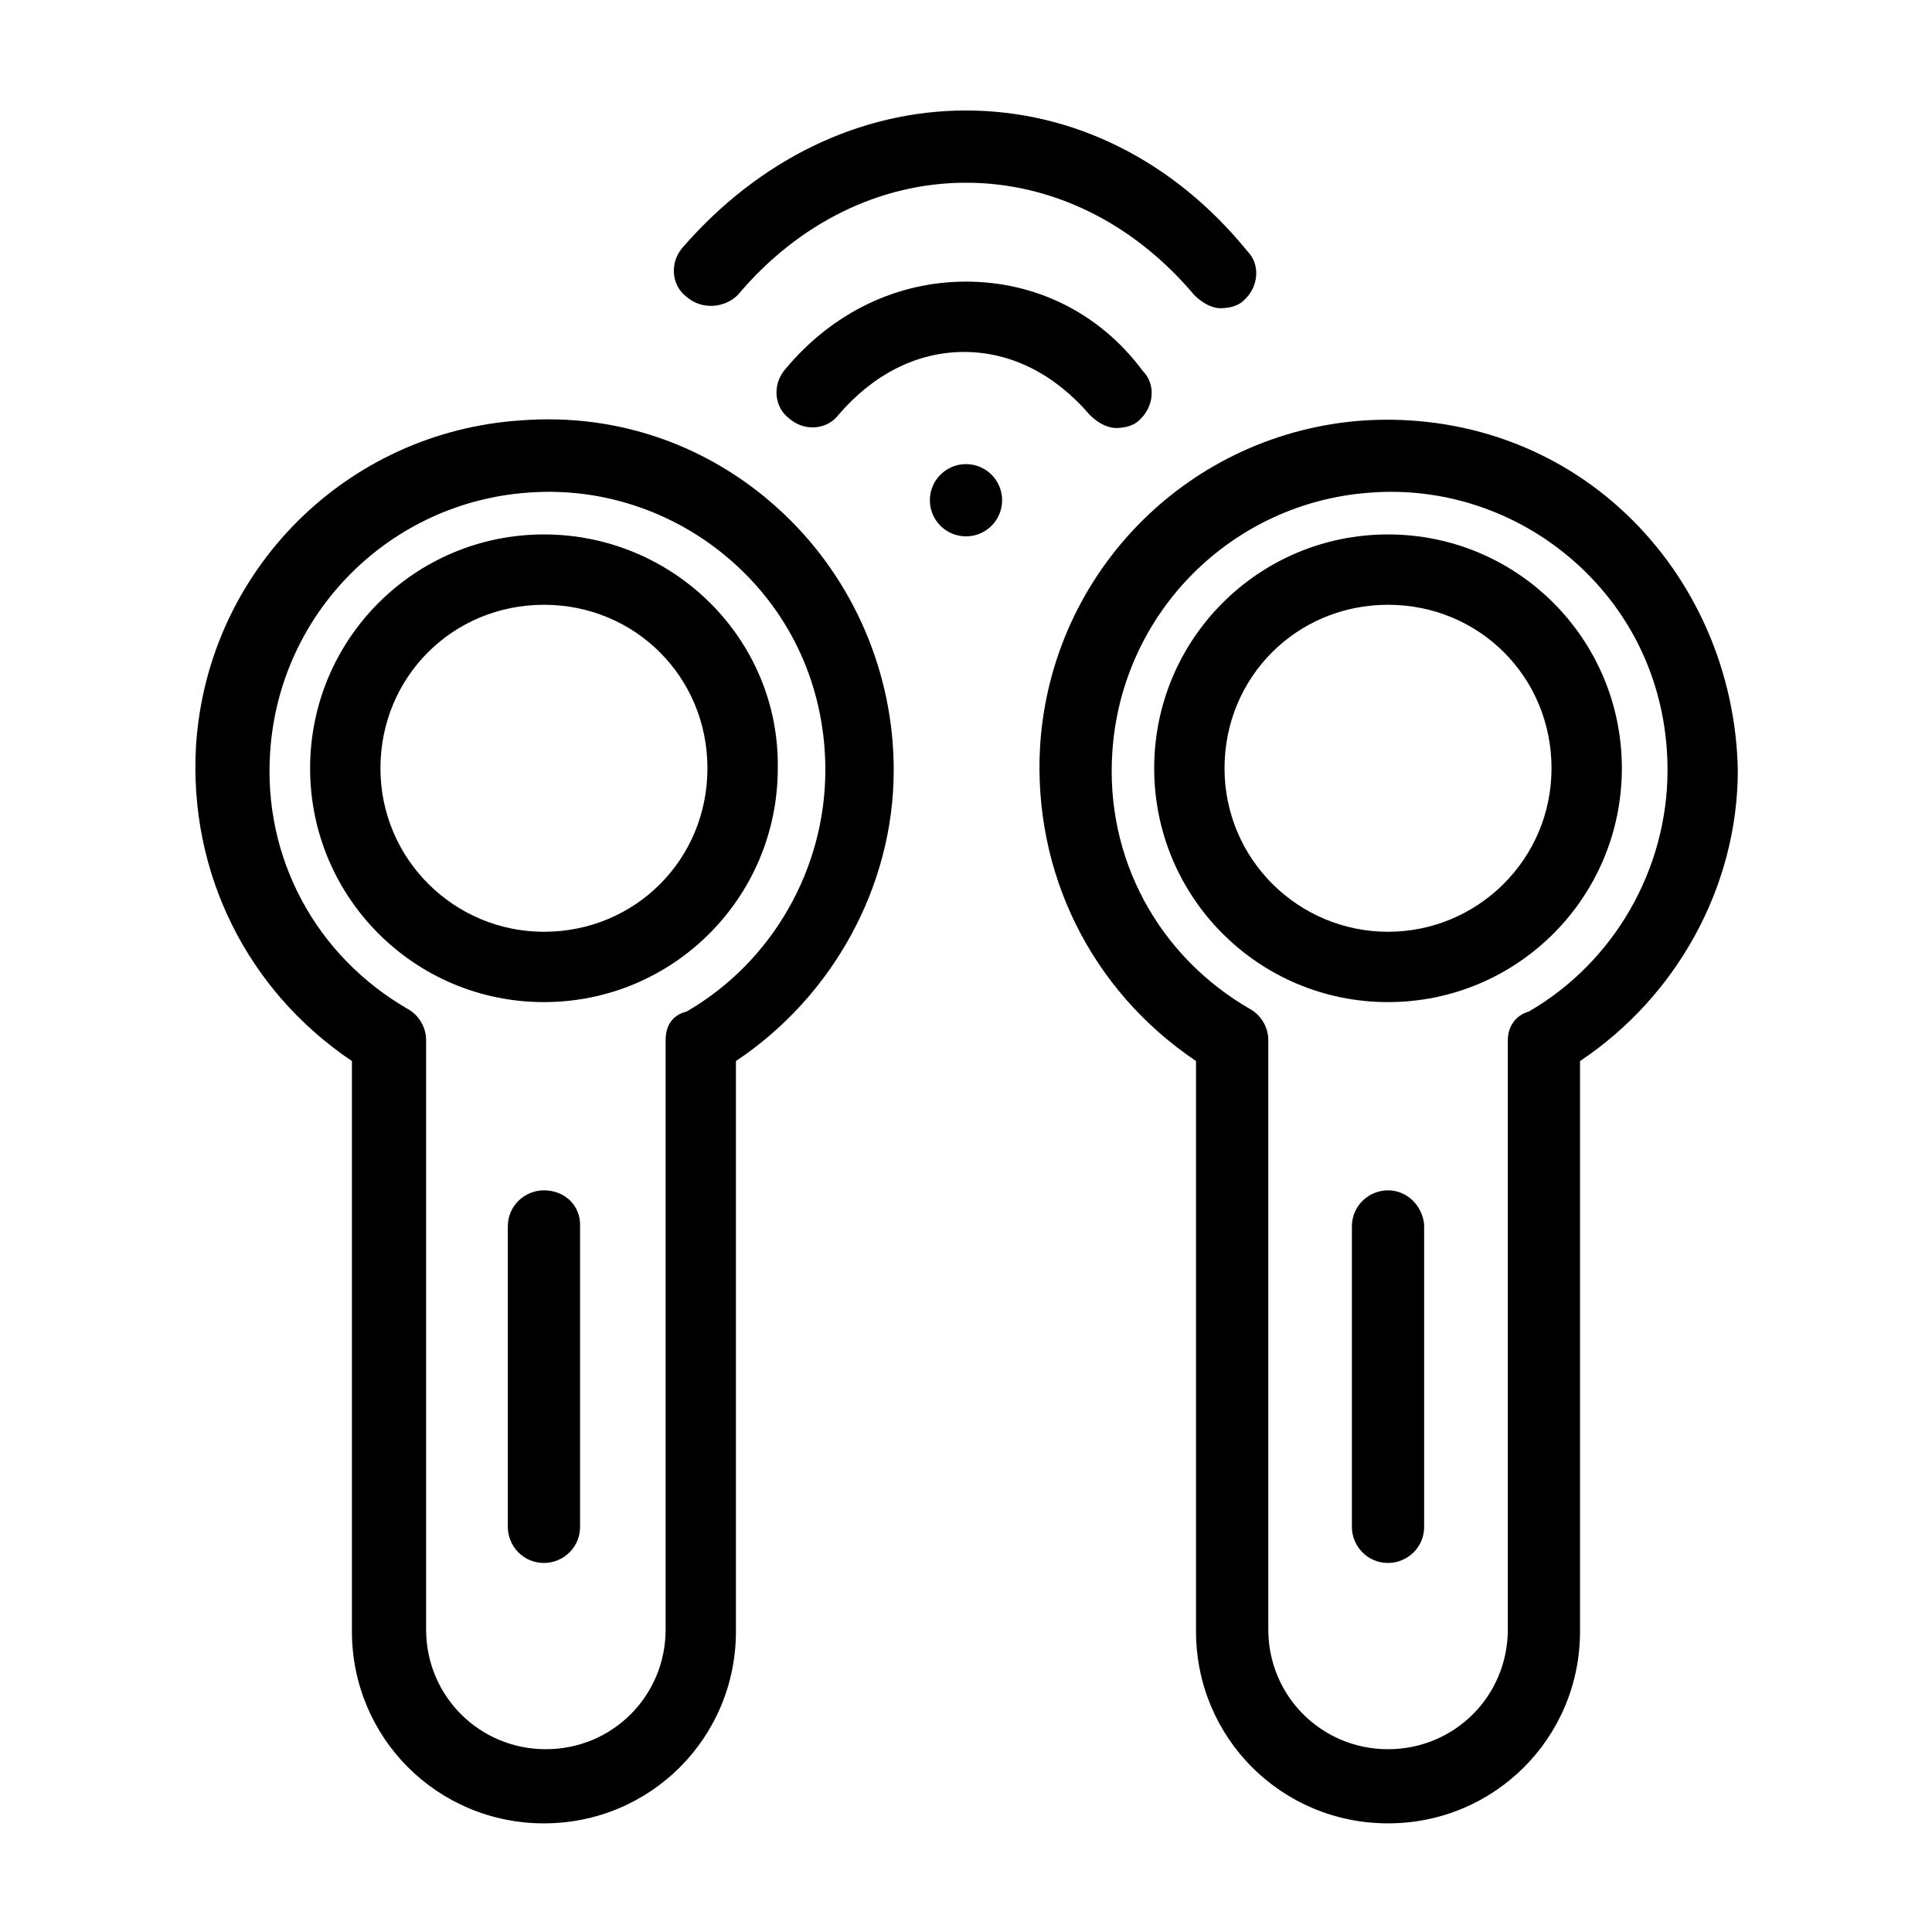
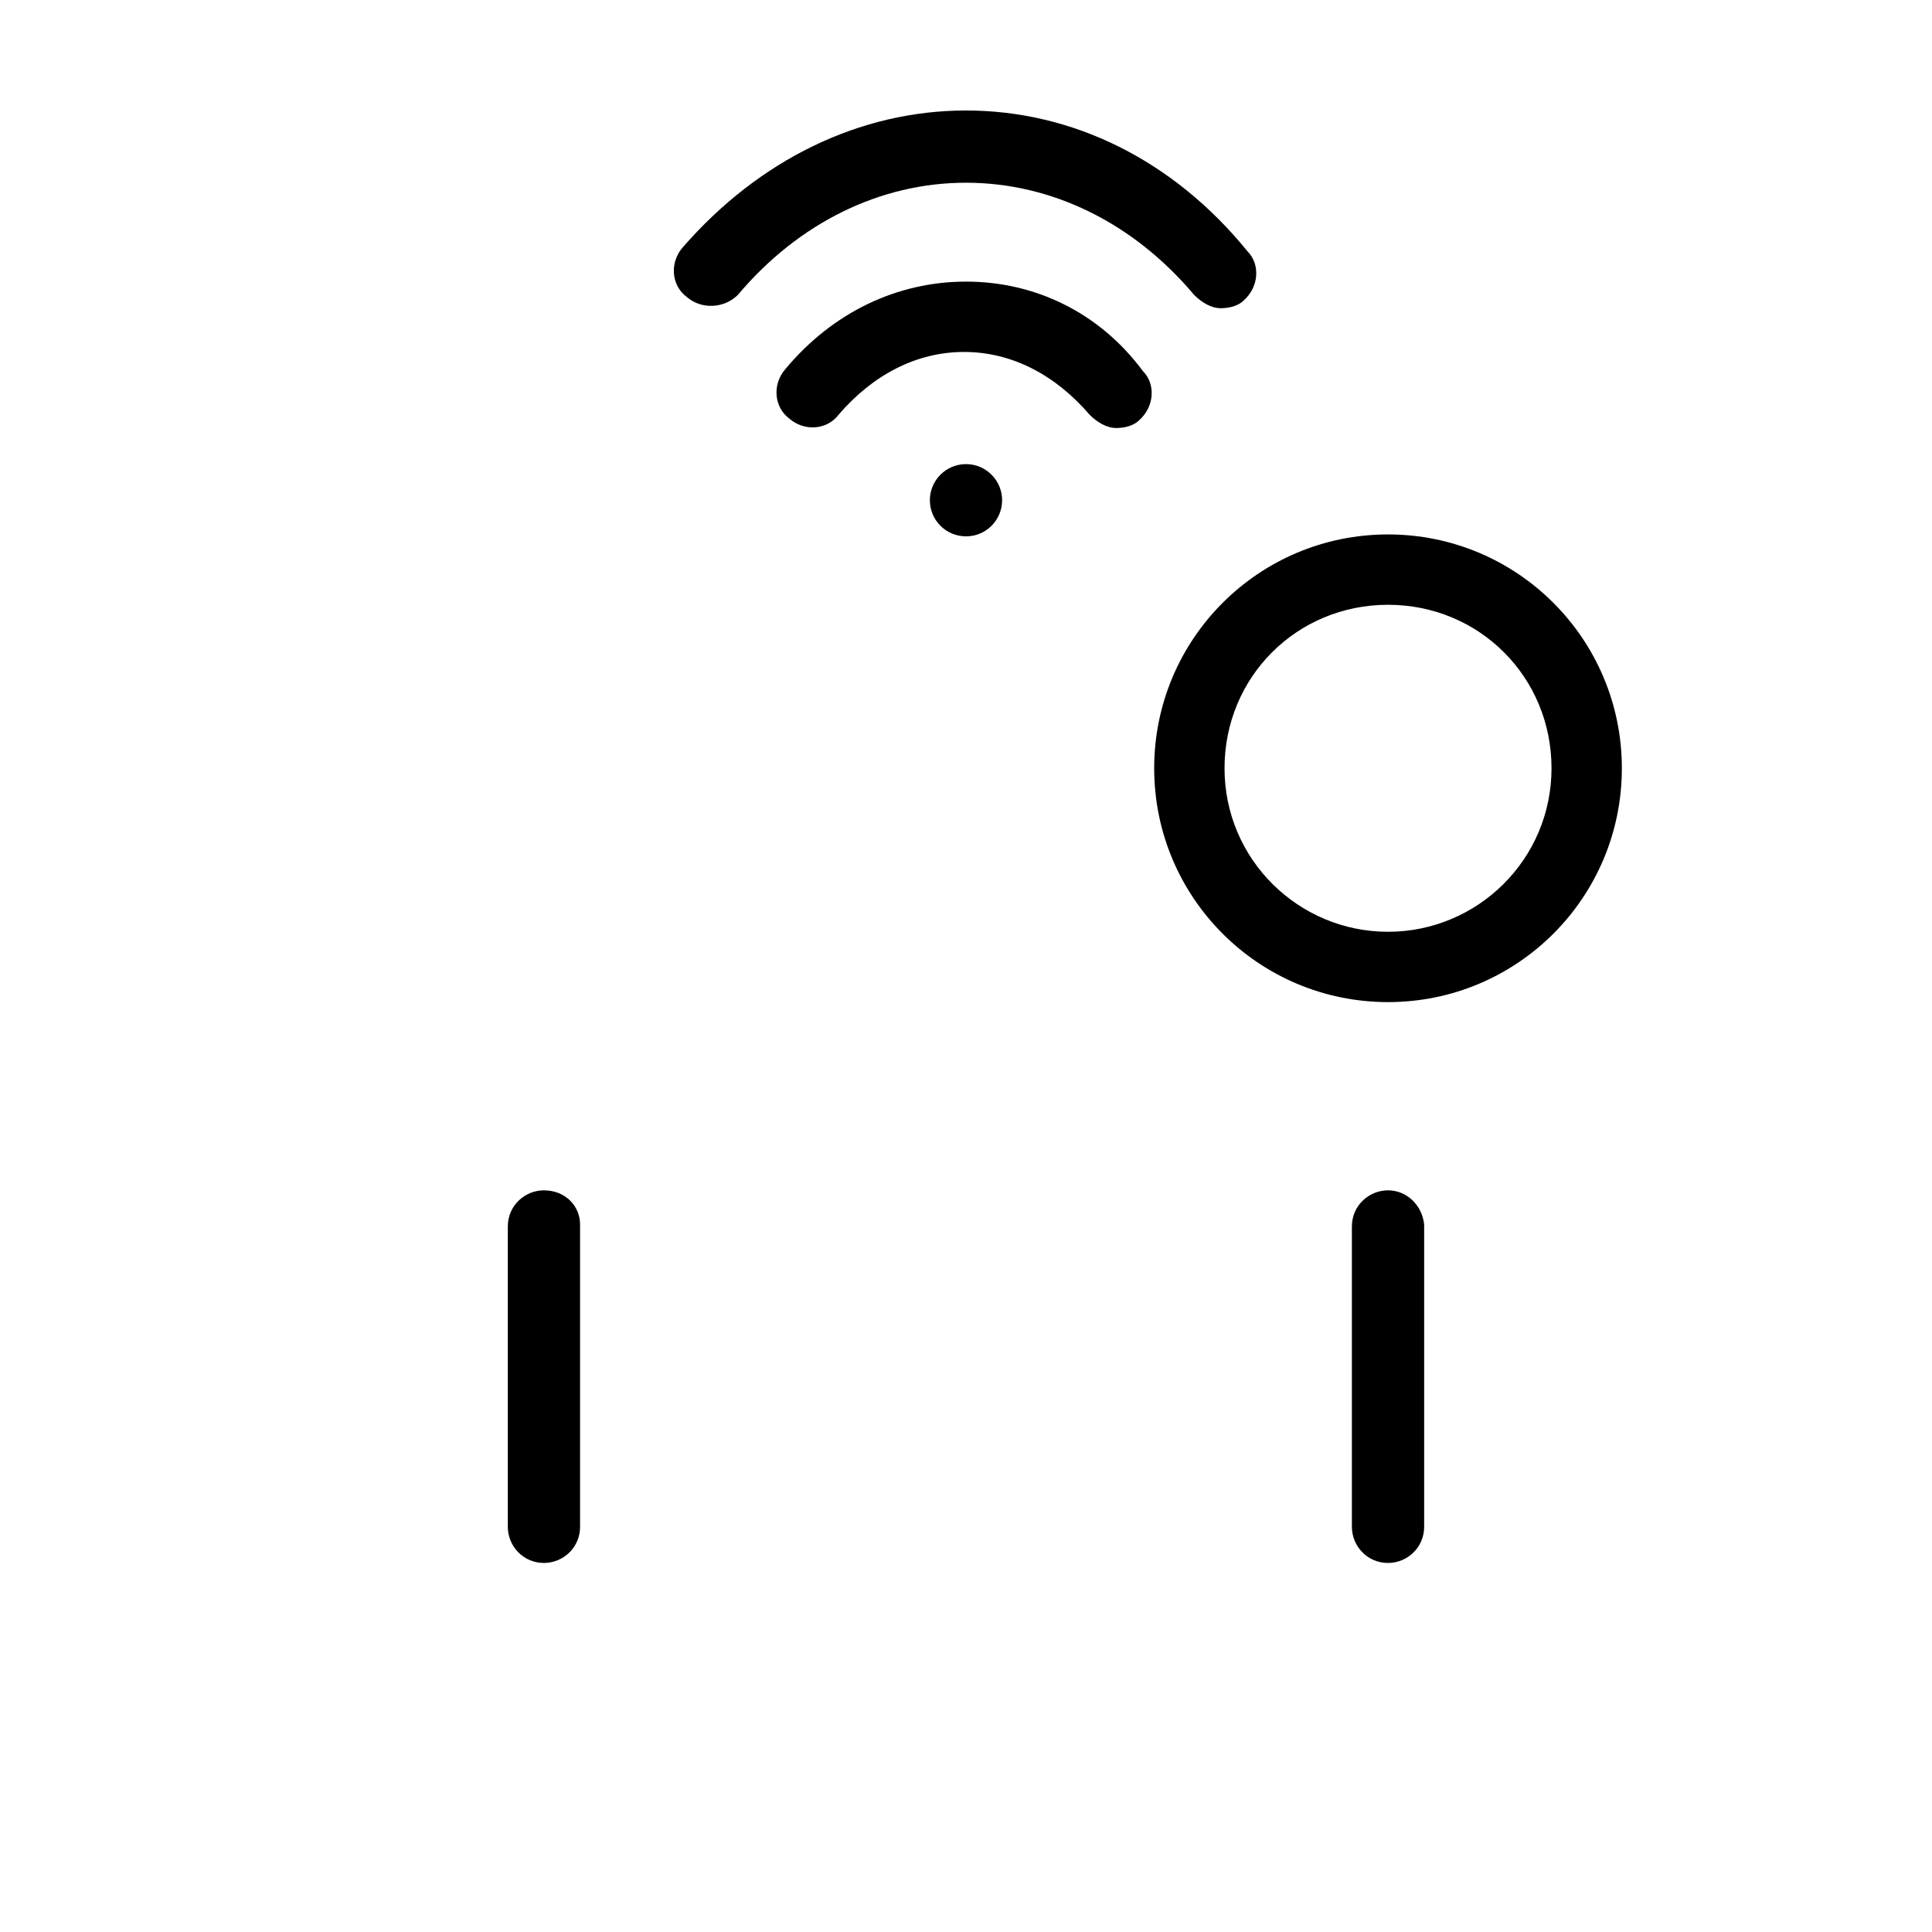
<svg xmlns="http://www.w3.org/2000/svg" fill="#000000" width="800px" height="800px" version="1.1" viewBox="144 144 512 512">
  <g>
-     <path d="m351.63 280.09c-18.641-17.633-43.328-26.703-69.527-24.688-46.352 3.023-83.129 39.801-86.152 86.152-2.016 33.754 13.602 64.992 41.312 83.633v151.14c0 28.215 22.672 50.883 50.883 50.883 28.215 0 50.883-22.672 50.883-50.883v-151.14c25.695-17.129 41.816-46.352 41.816-77.082 0.008-25.699-10.574-50.383-29.215-68.016zm-31.234 139.55v156.18c0 17.633-14.105 31.738-31.738 31.738-17.633 0-31.738-14.105-31.738-31.738v-156.18c0-3.527-2.016-6.551-4.535-8.062-24.688-14.105-38.793-40.305-36.777-68.52 2.519-36.777 31.738-66 68.52-68.52 20.152-1.512 40.305 5.543 55.418 19.648 15.113 14.105 23.176 33.25 23.176 53.906 0 26.199-14.105 50.883-36.777 63.984-4.039 1.012-5.547 4.035-5.547 7.562z" />
-     <path d="m288.15 285.63c-34.258 0-61.969 27.711-61.969 61.969 0 34.262 27.711 61.969 61.969 61.969 34.258 0 61.969-27.711 61.969-61.969 0.504-34.258-27.711-61.969-61.969-61.969zm0 105.3c-23.68 0-43.328-19.145-43.328-43.328 0-24.184 19.145-43.328 43.328-43.328s43.328 19.145 43.328 43.328c0 24.184-19.145 43.328-43.328 43.328z" />
    <path d="m288.15 459.45c-5.039 0-9.574 4.031-9.574 9.574v79.602c0 5.039 4.031 9.574 9.574 9.574 5.039 0 9.574-4.031 9.574-9.574v-80.109c0-5.039-4.031-9.066-9.574-9.066z" />
-     <path d="m574.82 280.09c-18.641-17.637-43.328-26.199-69.023-24.688-46.352 3.023-83.129 39.801-86.152 86.152-2.016 33.754 13.602 64.992 41.312 83.633v151.14c0 28.215 22.672 50.883 50.883 50.883 28.215 0 50.883-22.672 50.883-50.883v-151.14c25.695-17.129 41.816-46.352 41.816-77.082-0.496-25.699-11.078-50.383-29.719-68.016zm-31.234 139.55v156.18c0 17.633-14.105 31.738-31.738 31.738-17.633 0-31.738-14.105-31.738-31.738v-156.18c0-3.527-2.016-6.551-4.535-8.062-24.688-14.105-38.793-40.305-36.777-68.52 2.519-36.777 31.738-66 68.52-68.52 20.152-1.512 40.305 5.543 55.418 19.648 15.113 14.105 23.176 33.25 23.176 53.906 0 26.199-14.105 50.883-36.777 63.984-3.535 1.012-5.547 4.035-5.547 7.562z" />
    <path d="m511.84 285.63c-34.258 0-61.969 27.711-61.969 61.969 0 34.258 27.711 61.969 61.969 61.969s61.969-27.711 61.969-61.969c0-34.258-27.711-61.969-61.969-61.969zm0 105.3c-23.68 0-43.328-19.145-43.328-43.328 0-24.184 19.145-43.328 43.328-43.328s43.328 19.145 43.328 43.328c0 24.184-19.648 43.328-43.328 43.328z" />
    <path d="m511.84 459.45c-5.039 0-9.574 4.031-9.574 9.574v79.602c0 5.039 4.031 9.574 9.574 9.574 5.039 0 9.574-4.031 9.574-9.574v-80.109c-0.504-5.039-4.535-9.066-9.574-9.066z" />
    <path d="m339.54 222.15c16.121-19.145 37.785-29.727 60.457-29.727s44.336 10.578 60.457 29.727c2.016 2.016 4.535 3.527 7.055 3.527 2.016 0 4.535-0.504 6.047-2.016 4.031-3.527 4.535-9.574 1.008-13.098-19.652-24.184-46.355-37.281-74.566-37.281-28.215 0-54.914 13.098-75.066 36.273-3.527 4.031-3.023 10.078 1.008 13.098 4.027 3.527 10.074 3.023 13.602-0.504z" />
    <path d="m400 218.63c-18.137 0-35.266 8.062-47.863 23.176-3.527 4.031-3.023 10.078 1.008 13.098 4.031 3.527 10.078 3.023 13.098-1.008 9.07-10.578 20.656-16.625 33.25-16.625s24.184 6.047 33.25 16.625c2.016 2.016 4.535 3.527 7.055 3.527 2.016 0 4.535-0.504 6.047-2.016 4.031-3.527 4.535-9.574 1.008-13.098-11.586-15.621-28.715-23.68-46.852-23.68z" />
    <path d="m409.57 276.57c0 5.285-4.285 9.57-9.57 9.57-5.289 0-9.574-4.285-9.574-9.57 0-5.289 4.285-9.574 9.574-9.574 5.285 0 9.57 4.285 9.57 9.574" />
  </g>
</svg>